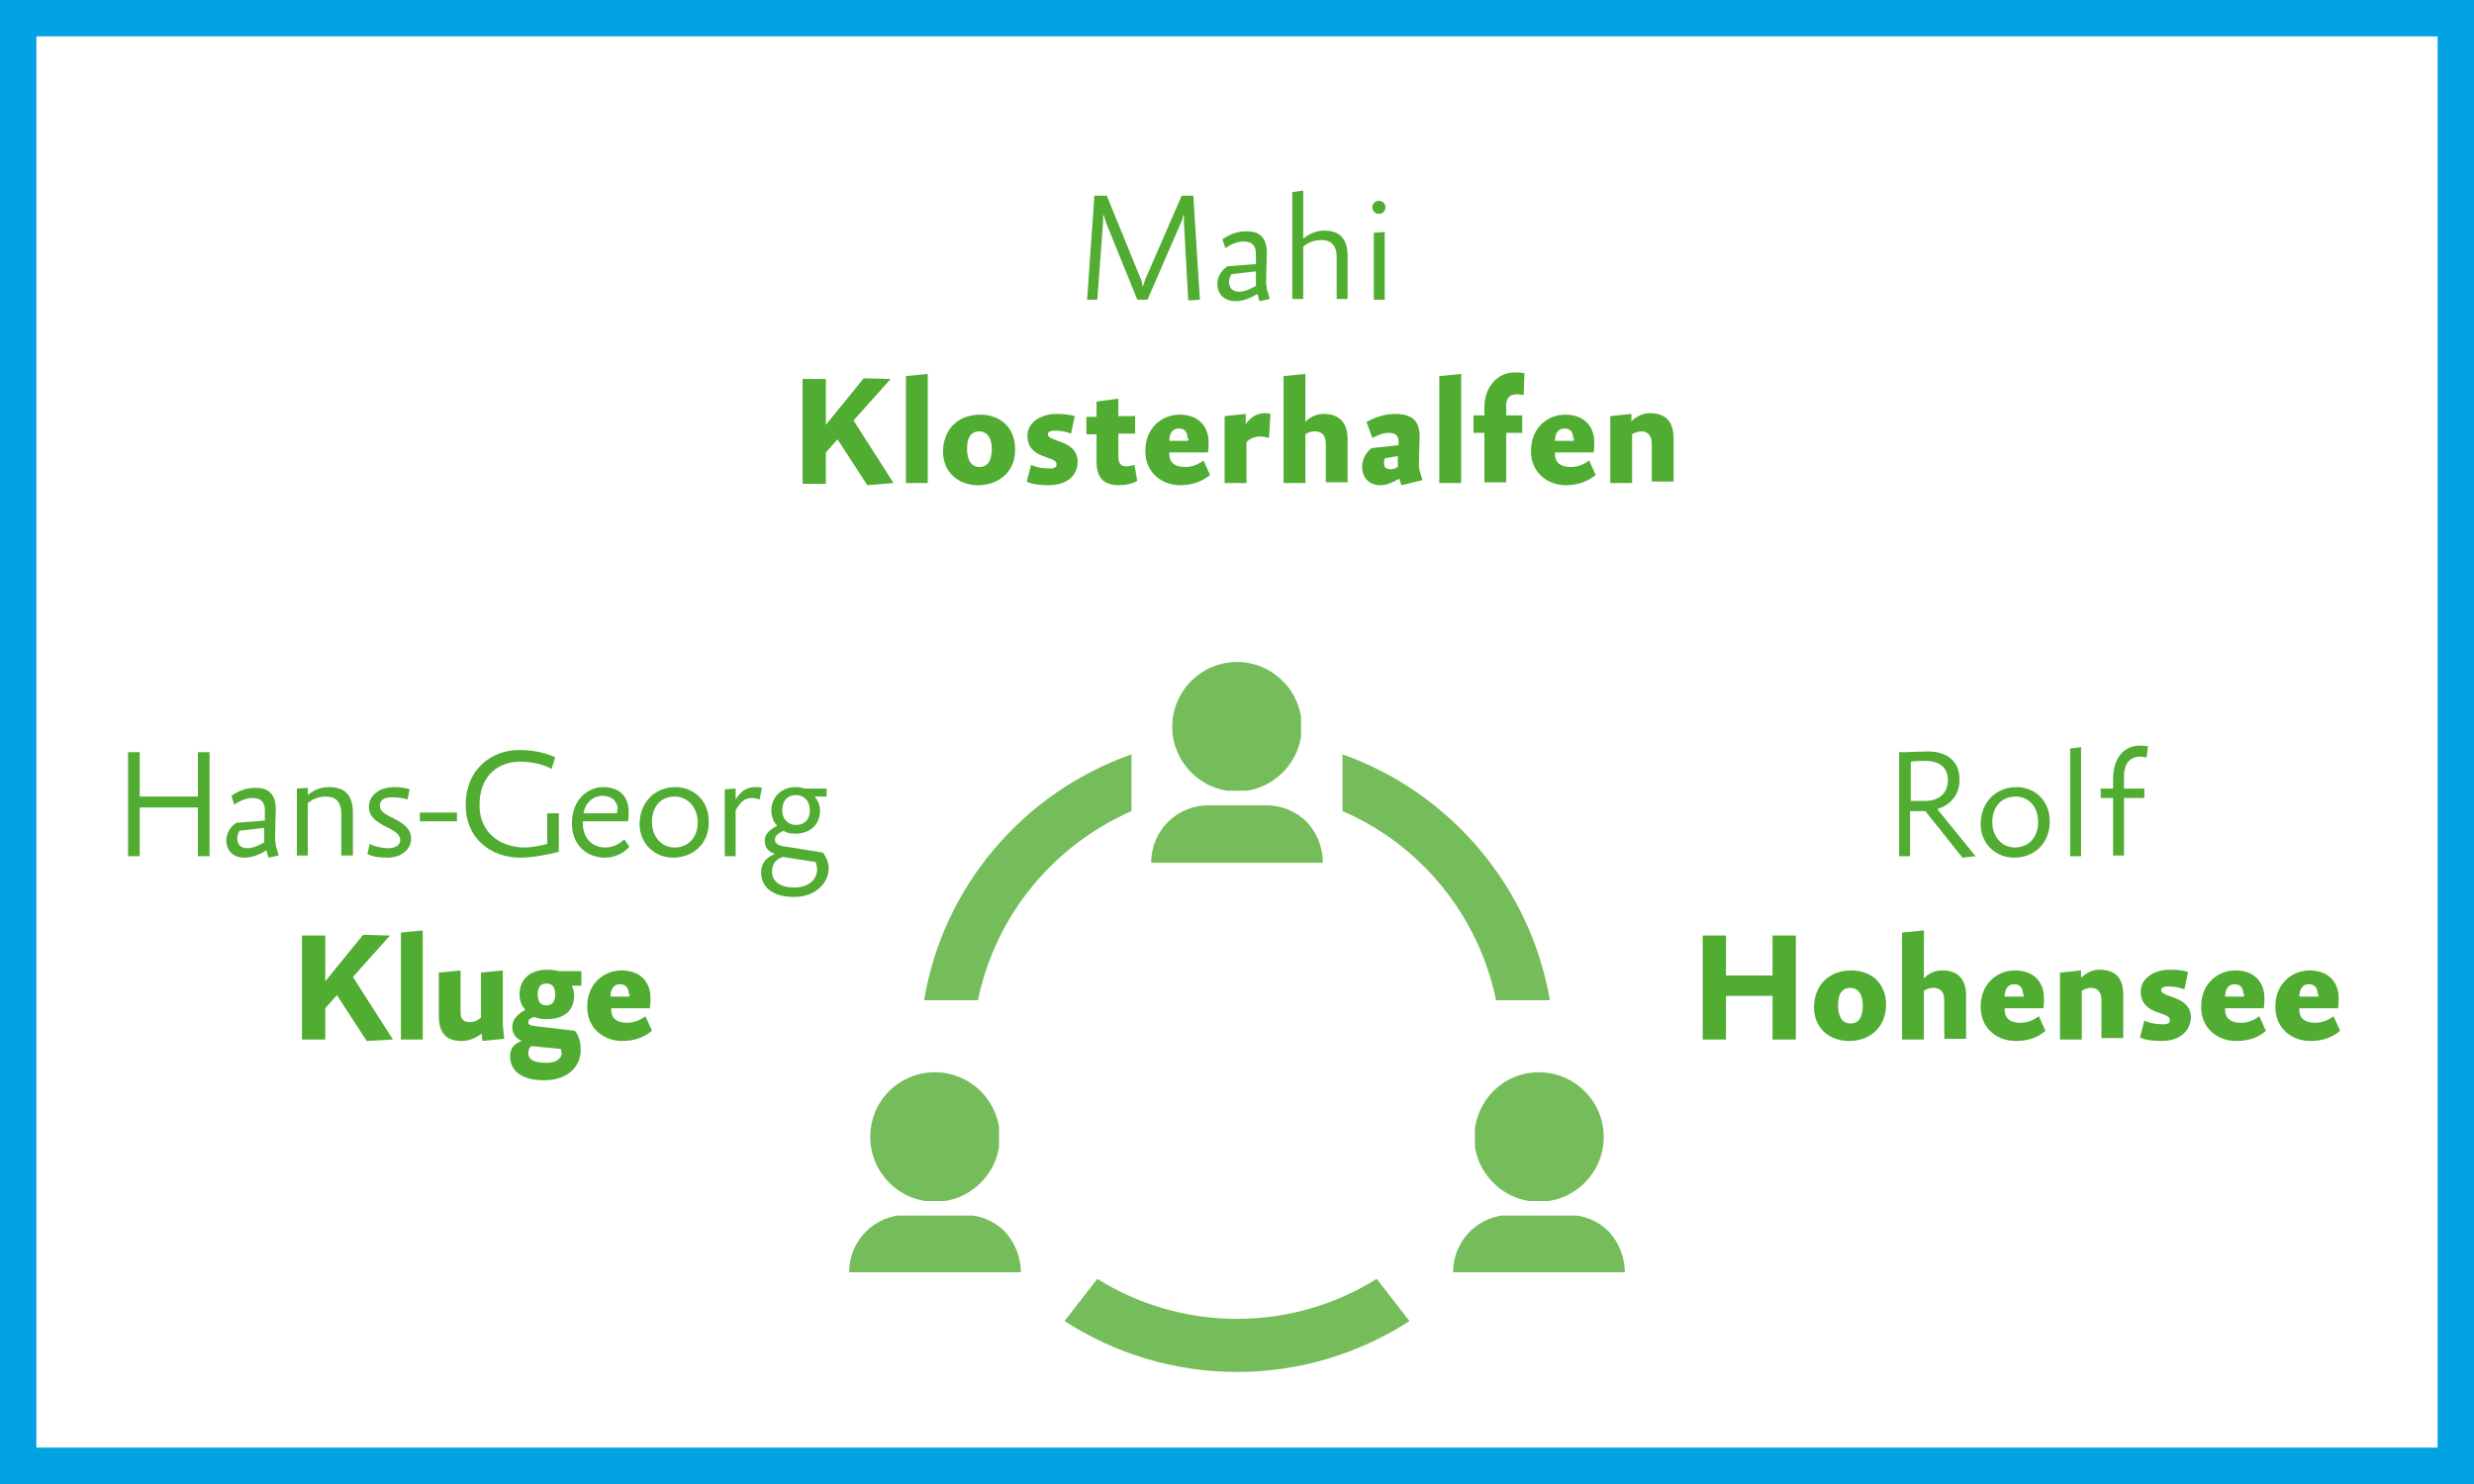
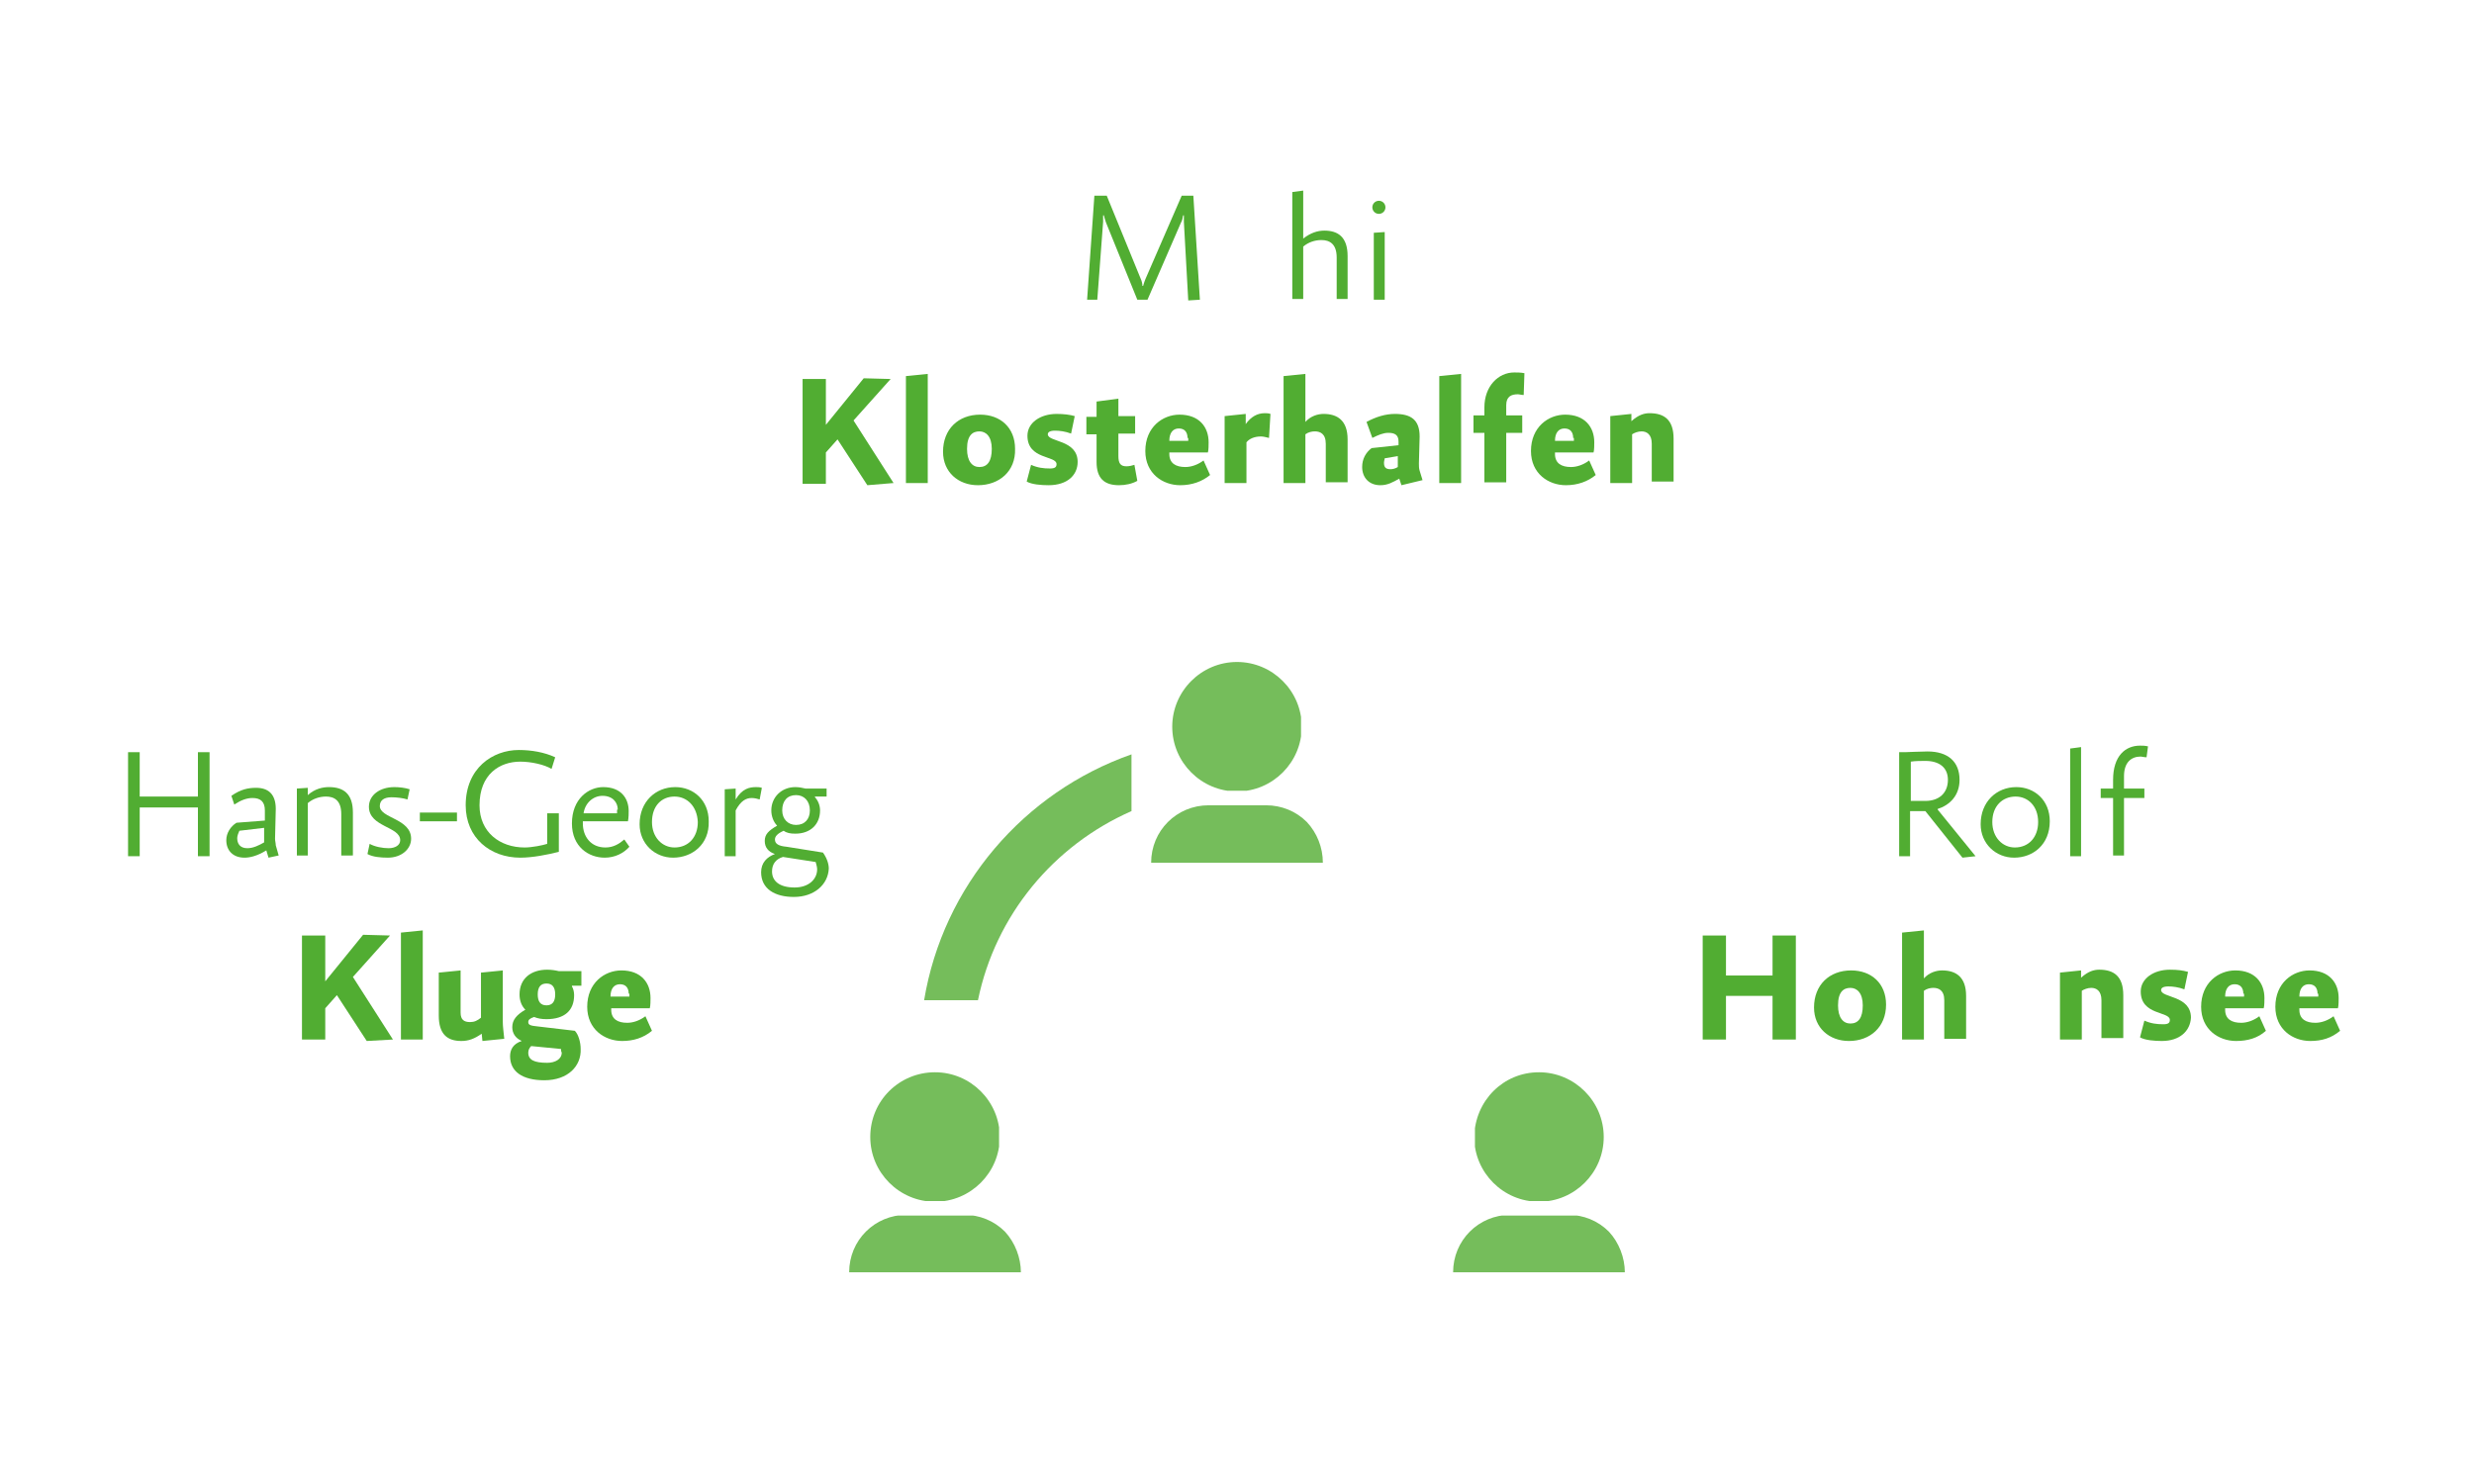
<svg xmlns="http://www.w3.org/2000/svg" xmlns:xlink="http://www.w3.org/1999/xlink" version="1.1" id="Ebene_1_Kopie" x="0px" y="0px" viewBox="0 0 340 204" style="enable-background:new 0 0 340 204;" xml:space="preserve">
  <style type="text/css">
	.st0{clip-path:url(#SVGID_2_);fill:none;stroke:#00A2E2;stroke-width:5;}
	.st1{fill:#51AD32;}
	.st2{opacity:0.8;clip-path:url(#SVGID_4_);}
	.st3{clip-path:url(#SVGID_6_);}
	.st4{clip-path:url(#SVGID_8_);fill-rule:evenodd;clip-rule:evenodd;fill:#52AD32;}
	.st5{clip-path:url(#SVGID_10_);}
	.st6{clip-path:url(#SVGID_12_);fill-rule:evenodd;clip-rule:evenodd;fill:#52AD32;}
	.st7{clip-path:url(#SVGID_14_);}
	.st8{clip-path:url(#SVGID_16_);fill-rule:evenodd;clip-rule:evenodd;fill:#52AD32;}
	.st9{clip-path:url(#SVGID_18_);}
	.st10{clip-path:url(#SVGID_20_);fill-rule:evenodd;clip-rule:evenodd;fill:#52AD32;}
	.st11{clip-path:url(#SVGID_22_);}
	.st12{clip-path:url(#SVGID_24_);fill-rule:evenodd;clip-rule:evenodd;fill:#52AD32;}
	.st13{clip-path:url(#SVGID_26_);}
	.st14{clip-path:url(#SVGID_28_);fill-rule:evenodd;clip-rule:evenodd;fill:#52AD32;}
	.st15{clip-path:url(#SVGID_30_);}
	.st16{clip-path:url(#SVGID_32_);fill-rule:evenodd;clip-rule:evenodd;fill:#52AD32;}
	.st17{clip-path:url(#SVGID_34_);}
	.st18{clip-path:url(#SVGID_36_);fill-rule:evenodd;clip-rule:evenodd;fill:#52AD32;}
	.st19{clip-path:url(#SVGID_38_);}
	.st20{clip-path:url(#SVGID_40_);fill-rule:evenodd;clip-rule:evenodd;fill:#52AD32;}
	.st21{fill:none;}
</style>
  <g>
    <defs>
-       <rect id="SVGID_1_" width="348.4" height="204" />
-     </defs>
+       </defs>
    <clipPath id="SVGID_2_">
      <use xlink:href="#SVGID_1_" style="overflow:visible;" />
    </clipPath>
    <rect x="2.5" y="2.5" class="st0" width="335" height="199" />
  </g>
  <g>
    <path class="st1" d="M163.3,41.3l-0.6-10.8c0-0.3,0-0.7,0-0.9h-0.1c-0.1,0.4-0.1,0.7-0.3,1l-4.6,10.6h-1.4L152,30.6   c-0.1-0.3-0.2-0.6-0.3-1h-0.1c0,0.2,0,0.6,0,0.9l-0.8,10.7h-1.4l1-14.3h1.7l4.7,11.5c0.1,0.2,0.2,0.6,0.2,0.9h0.1   c0.1-0.3,0.2-0.7,0.3-0.9l5-11.5h1.6l0.9,14.3L163.3,41.3z" />
-     <path class="st1" d="M173.1,41.4l-0.3-1c-1.3,0.8-2.3,1-3,1c-1.6,0-2.5-1-2.5-2.4c0-1,0.6-1.9,1.4-2.4l3.9-0.3v-1.4   c0-1.2-0.6-1.7-1.7-1.7c-0.8,0-1.6,0.3-2.5,0.9l-0.4-1.2c1.3-0.9,2.3-1.1,3.4-1.1c1.6,0,2.7,0.8,2.7,2.9c0,0.3-0.1,3.8-0.1,4.1   s0.1,0.6,0.1,0.9l0.4,1.4L173.1,41.4z M169.2,37.7c-0.1,0.2-0.3,0.7-0.3,1c0,0.8,0.4,1.4,1.4,1.4c0.8,0,1.6-0.4,2.3-0.8l0-2   L169.2,37.7z" />
    <path class="st1" d="M183.7,41.2v-5.8c0-1.9-1-2.4-2.1-2.4c-0.9,0-1.8,0.3-2.5,0.9v7.2h-1.5V26.4l1.5-0.2v6.6c1-0.8,2-1.1,2.9-1.1   c1.9,0,3.2,0.9,3.2,3.5v5.9H183.7z" />
    <path class="st1" d="M189.5,29.4c-0.5,0-0.9-0.4-0.9-0.9s0.4-0.9,0.9-0.9s0.9,0.4,0.9,0.9S190,29.4,189.5,29.4z M188.8,41.2V32   l1.5-0.1v9.3H188.8z" />
  </g>
  <g>
    <path class="st1" d="M119.2,66.7l-4.1-6.3l-1.6,1.8v4.3h-3.2V52.1h3.2v6.3l5.2-6.4l3.7,0.1l-5.1,5.7l5.5,8.6L119.2,66.7z" />
    <path class="st1" d="M124.5,66.4V51.7l3-0.3v15H124.5z" />
    <path class="st1" d="M134.4,66.7c-2.7,0-4.8-1.8-4.8-4.6c0-3.1,2.1-5.1,5.1-5.1c2.8,0,4.8,1.8,4.8,4.7   C139.6,64.8,137.3,66.7,134.4,66.7z M134.6,59.3c-0.9,0-1.7,0.5-1.7,2.4c0,1.7,0.7,2.5,1.7,2.5c1.1,0,1.7-0.8,1.7-2.5   C136.3,60,135.5,59.3,134.6,59.3z" />
    <path class="st1" d="M144.1,66.7c-1,0-2.3-0.1-3-0.5l0.6-2.3c0.9,0.4,1.7,0.5,2.6,0.5c0.7,0,0.9-0.2,0.9-0.6c0-1.2-4-0.6-4-3.9   c0-1.8,1.8-3,4-3c1,0,1.8,0.1,2.5,0.3l-0.5,2.4c-0.8-0.3-1.6-0.4-2.2-0.4c-0.7,0-1,0.2-1,0.5c0,1.1,4.1,0.7,4.1,3.8   C148.1,65.3,146.7,66.7,144.1,66.7z" />
    <path class="st1" d="M153.8,66.7c-2,0-3.1-0.9-3.1-3.2v-3.8h-1.4v-2.4h1.4v-2.1l3-0.4v2.4h2.3v2.4h-2.3v3.1c0,1,0.3,1.4,1.1,1.4   c0.4,0,0.8-0.1,1.1-0.2l0.4,2.2C155.6,66.5,154.7,66.7,153.8,66.7z" />
    <path class="st1" d="M162.2,66.7c-2.4,0-4.8-1.6-4.8-4.7c0-3.3,2.4-5,4.7-5c2.7,0,4,1.7,4,3.8c0,0.3,0,1.1-0.1,1.4h-5.3   c0,0.1,0,0.1,0,0.2c0,1.3,0.9,1.8,2.2,1.8c0.8,0,1.7-0.3,2.5-0.9l0.9,2C165.2,66.2,163.8,66.7,162.2,66.7z M163.2,60.2   c0-0.8-0.4-1.3-1.2-1.3c-0.8,0-1.3,0.6-1.3,1.7h2.6V60.2z" />
    <path class="st1" d="M174.4,60.2c-0.4-0.1-0.8-0.2-1.1-0.2c-0.9,0-1.6,0.3-2,0.8v5.6h-3v-9.2l2.9-0.3v1.4c0.7-1,1.6-1.5,2.6-1.5   c0.3,0,0.5,0,0.8,0.1L174.4,60.2z" />
    <path class="st1" d="M182.2,66.4V61c0-1.4-0.8-1.7-1.5-1.7c-0.4,0-0.9,0.1-1.3,0.4v6.7h-3V51.7l3-0.3V58c0.7-0.8,1.7-1.1,2.5-1.1   c1.9,0,3.3,0.9,3.3,3.5v5.9H182.2z" />
    <path class="st1" d="M192.6,66.7l-0.3-0.9c-0.9,0.5-1.6,0.9-2.6,0.9c-1.6,0-2.5-1.1-2.5-2.5c0-1.1,0.5-2,1.3-2.6l3.7-0.4v-0.5   c0-0.9-0.5-1.2-1.4-1.2c-0.7,0-1.4,0.3-2.2,0.7l-0.8-2.2c1.3-0.7,2.6-1.1,3.9-1.1c2.2,0,3.4,0.8,3.4,3.1c0,0.2-0.1,3.4-0.1,3.7   c0,0.3,0,0.7,0.1,1l0.4,1.3L192.6,66.7z M190.3,63c0,0.1-0.1,0.4-0.1,0.6c0,0.6,0.2,0.9,0.9,0.9c0.3,0,0.7-0.1,1-0.3l0-1.5   L190.3,63z" />
    <path class="st1" d="M197.8,66.4V51.7l3-0.3v15H197.8z" />
    <path class="st1" d="M209.4,54.3c-0.3,0-0.6-0.1-0.8-0.1c-0.9,0-1.6,0.3-1.6,1.5v1.4h2.2v2.4h-2.2v6.8h-3v-6.8h-1.5v-2.4h1.5v-1.1   c0-2.9,1.9-4.8,4.1-4.8c0.4,0,0.9,0,1.4,0.1L209.4,54.3z" />
    <path class="st1" d="M215.2,66.7c-2.4,0-4.8-1.6-4.8-4.7c0-3.3,2.4-5,4.7-5c2.7,0,4,1.7,4,3.8c0,0.3,0,1.1-0.1,1.4h-5.3   c0,0.1,0,0.1,0,0.2c0,1.3,0.9,1.8,2.2,1.8c0.8,0,1.7-0.3,2.5-0.9l0.9,2C218.2,66.2,216.8,66.7,215.2,66.7z M216.2,60.2   c0-0.8-0.4-1.3-1.2-1.3c-0.8,0-1.3,0.6-1.3,1.7h2.6V60.2z" />
    <path class="st1" d="M227,66.4V61c0-1.3-0.7-1.7-1.4-1.7c-0.5,0-1,0.2-1.3,0.4v6.7h-3v-9.2l2.9-0.3v1c1-0.9,1.8-1.1,2.5-1.1   c2,0,3.3,0.9,3.3,3.5v5.9H227z" />
  </g>
  <g>
    <path class="st1" d="M269.7,117.9l-5.1-6.4h-2.1v6.2H261v-14.3h0.8c0,0,2.4-0.1,3.1-0.1c2.8,0,4.4,1.4,4.4,3.9c0,2.2-1.4,3.5-3,4   v0.1l5.2,6.4L269.7,117.9z M264.6,104.6c-0.6,0-1.4,0-2,0.1v5.4h2c1.9,0,3.1-1.1,3.1-2.9C267.7,105.5,266.5,104.6,264.6,104.6z" />
    <path class="st1" d="M276.8,117.9c-2.5,0-4.6-1.9-4.6-4.6c0-3.1,2.2-5.1,4.9-5.1c2.5,0,4.6,1.8,4.6,4.7   C281.7,116.1,279.4,117.9,276.8,117.9z M277,109.5c-1.8,0-3.2,1.3-3.2,3.5c0,2.1,1.4,3.5,3.1,3.5c1.9,0,3.2-1.4,3.2-3.5   C280.1,110.8,278.7,109.5,277,109.5z" />
    <path class="st1" d="M284.5,117.7v-14.8l1.5-0.2v15H284.5z" />
    <path class="st1" d="M295,104.1c-0.3,0-0.7-0.1-0.8-0.1c-1.3,0-2.3,0.8-2.3,2.7v1.7h2.8v1.3h-2.8v7.9h-1.5v-7.9h-1.7v-1.3h1.7v-1.2   c0-3.3,1.7-4.7,3.7-4.7c0.3,0,0.7,0,1.1,0.1L295,104.1z" />
  </g>
  <g>
    <path class="st1" d="M243.6,142.9v-6h-6.4v6H234v-14.3h3.2v5.5h6.4v-5.5h3.2v14.3H243.6z" />
    <path class="st1" d="M254.1,143.1c-2.7,0-4.8-1.8-4.8-4.6c0-3.1,2.1-5.1,5.1-5.1c2.8,0,4.8,1.8,4.8,4.7   C259.2,141.2,257,143.1,254.1,143.1z M254.3,135.8c-0.9,0-1.7,0.5-1.7,2.4c0,1.7,0.7,2.5,1.7,2.5c1.1,0,1.7-0.8,1.7-2.5   C256,136.5,255.2,135.8,254.3,135.8z" />
    <path class="st1" d="M267.2,142.9v-5.4c0-1.4-0.8-1.7-1.5-1.7c-0.4,0-0.9,0.1-1.3,0.4v6.7h-3v-14.7l3-0.3v6.6   c0.7-0.8,1.7-1.1,2.5-1.1c1.9,0,3.3,0.9,3.3,3.5v5.9H267.2z" />
-     <path class="st1" d="M277,143.1c-2.4,0-4.8-1.6-4.8-4.7c0-3.3,2.4-5,4.7-5c2.7,0,4,1.7,4,3.8c0,0.3,0,1.1-0.1,1.4h-5.3   c0,0.1,0,0.1,0,0.2c0,1.3,0.9,1.8,2.2,1.8c0.8,0,1.7-0.3,2.5-0.9l0.9,2C280,142.7,278.6,143.1,277,143.1z M278,136.6   c0-0.8-0.4-1.3-1.2-1.3c-0.8,0-1.3,0.6-1.3,1.7h2.6V136.6z" />
    <path class="st1" d="M288.8,142.9v-5.4c0-1.3-0.7-1.7-1.4-1.7c-0.5,0-1,0.2-1.3,0.4v6.7h-3v-9.2l2.9-0.3v1c1-0.9,1.8-1.1,2.5-1.1   c2,0,3.3,0.9,3.3,3.5v5.9H288.8z" />
    <path class="st1" d="M297.1,143.1c-1,0-2.3-0.1-3-0.5l0.6-2.3c0.9,0.4,1.7,0.5,2.6,0.5c0.7,0,0.9-0.2,0.9-0.6c0-1.2-4-0.6-4-3.9   c0-1.8,1.8-3,4-3c1.1,0,1.8,0.1,2.5,0.3l-0.5,2.4c-0.8-0.3-1.6-0.4-2.2-0.4c-0.7,0-1,0.2-1,0.5c0,1.1,4.1,0.7,4.1,3.8   C301,141.7,299.6,143.1,297.1,143.1z" />
    <path class="st1" d="M307.3,143.1c-2.4,0-4.8-1.6-4.8-4.7c0-3.3,2.4-5,4.7-5c2.7,0,4,1.7,4,3.8c0,0.3,0,1.1-0.1,1.4h-5.3   c0,0.1,0,0.1,0,0.2c0,1.3,0.9,1.8,2.2,1.8c0.8,0,1.7-0.3,2.5-0.9l0.9,2C310.3,142.7,308.9,143.1,307.3,143.1z M308.3,136.6   c0-0.8-0.4-1.3-1.2-1.3c-0.8,0-1.3,0.6-1.3,1.7h2.6V136.6z" />
    <path class="st1" d="M317.5,143.1c-2.4,0-4.8-1.6-4.8-4.7c0-3.3,2.4-5,4.7-5c2.7,0,4,1.7,4,3.8c0,0.3,0,1.1-0.1,1.4h-5.3   c0,0.1,0,0.1,0,0.2c0,1.3,0.9,1.8,2.2,1.8c0.8,0,1.7-0.3,2.5-0.9l0.9,2C320.4,142.7,319.1,143.1,317.5,143.1z M318.5,136.6   c0-0.8-0.4-1.3-1.2-1.3c-0.8,0-1.3,0.6-1.3,1.7h2.6V136.6z" />
  </g>
  <g>
    <path class="st1" d="M17.6,117.7v-14.3h1.6v6.1h8v-6.1h1.6v14.3h-1.6v-6.7h-8v6.7H17.6z" />
    <path class="st1" d="M36.9,117.9l-0.3-1c-1.3,0.8-2.3,1-3,1c-1.6,0-2.5-1-2.5-2.4c0-1,0.6-1.9,1.4-2.4l3.9-0.3v-1.4   c0-1.2-0.6-1.7-1.7-1.7c-0.8,0-1.6,0.3-2.5,0.9l-0.4-1.2c1.3-0.9,2.3-1.1,3.4-1.1c1.6,0,2.7,0.8,2.7,2.9c0,0.3-0.1,3.8-0.1,4.1   s0.1,0.6,0.1,0.9l0.4,1.4L36.9,117.9z M32.9,114.2c-0.1,0.2-0.3,0.7-0.3,1c0,0.8,0.4,1.4,1.4,1.4c0.8,0,1.6-0.4,2.3-0.8l0-2   L32.9,114.2z" />
    <path class="st1" d="M46.9,117.7v-5.8c0-1.9-1-2.4-2.1-2.4c-0.9,0-1.8,0.3-2.5,0.9v7.2h-1.5v-9.2l1.5-0.1v1c1-0.9,2.1-1.1,2.9-1.1   c2,0,3.3,0.9,3.3,3.5v5.9H46.9z" />
    <path class="st1" d="M53.3,117.9c-1,0-2.1-0.1-2.8-0.5l0.3-1.4c0.7,0.4,1.8,0.6,2.6,0.6c0.9,0,1.6-0.4,1.6-1.1   c0-1.9-4.3-1.8-4.3-4.6c0-1.6,1.5-2.7,3.5-2.7c0.7,0,1.5,0.1,2.1,0.3l-0.3,1.4c-0.6-0.2-1.5-0.3-2.2-0.3c-1,0-1.6,0.4-1.6,1.2   c0,1.7,4.3,1.7,4.3,4.5C56.5,116.7,55.2,117.9,53.3,117.9z" />
    <path class="st1" d="M57.7,112.9v-1.2h5.1v1.2H57.7z" />
    <path class="st1" d="M71.5,117.9c-4.1,0-7.5-2.7-7.5-7.2c0-5.1,3.7-7.6,7.3-7.6c1.7,0,3.5,0.3,5,1l-0.5,1.6c-1-0.6-2.8-1-4.3-1   c-2.8,0-5.6,1.7-5.6,6c0,3.7,2.8,5.8,6.2,5.8c1,0,2.5-0.3,3.1-0.5v-4.2h1.6v5.3C75.2,117.5,73.2,117.9,71.5,117.9z" />
    <path class="st1" d="M83.1,117.9c-2.2,0-4.5-1.5-4.5-4.7c0-3.4,2.3-5,4.3-5c2.4,0,3.5,1.5,3.5,3.3c0,0.3,0,0.9-0.1,1.4h-6.2   c0,0.1,0,0.2,0,0.3c0,1.8,1.1,3.3,3.1,3.3c1.1,0,1.9-0.5,2.6-1.1l0.7,1C85.7,117.3,84.5,117.9,83.1,117.9z M84.9,111.3   c0-1-0.7-1.9-2.1-1.9c-1.3,0-2.4,1-2.6,2.4h4.6V111.3z" />
    <path class="st1" d="M92.5,117.9c-2.5,0-4.6-1.9-4.6-4.6c0-3.1,2.2-5.1,4.9-5.1c2.5,0,4.6,1.8,4.6,4.7   C97.5,116.1,95.1,117.9,92.5,117.9z M92.7,109.5c-1.8,0-3.1,1.3-3.1,3.5c0,2.1,1.4,3.5,3.1,3.5c1.9,0,3.2-1.4,3.2-3.5   C95.8,110.8,94.4,109.5,92.7,109.5z" />
    <path class="st1" d="M104.4,109.9c-0.3-0.1-0.7-0.2-1.1-0.2c-0.8,0-1.5,0.4-2.2,1.7v6.3h-1.5v-9.2l1.5-0.1v1.5   c0.9-1.5,1.9-1.7,2.8-1.7c0.3,0,0.5,0,0.8,0.1L104.4,109.9z" />
    <path class="st1" d="M109.1,123.3c-2.6,0-4.5-1.1-4.5-3.4c0-1.3,0.8-2.1,1.9-2.5c-0.9-0.3-1.4-0.9-1.4-1.8c0-0.9,0.5-1.4,1.7-2.1   c-0.5-0.5-0.8-1.3-0.8-2.1c0-1.8,1.4-3.2,3.3-3.2c0.5,0,1,0.1,1.4,0.2h2.9v1.1H112v0.1c0.4,0.4,0.7,1.1,0.7,1.8   c0,1.9-1.3,3.2-3.4,3.2c-0.7,0-1.2-0.1-1.6-0.4c-0.9,0.4-1.2,0.8-1.2,1.2c0,0.6,0.5,0.9,1.6,1l5,0.8c0.5,0.7,0.8,1.5,0.8,2.2   C113.8,121.6,111.9,123.3,109.1,123.3z M112.1,118.5l-4.5-0.7c-1,0.3-1.5,1-1.5,2c0,1.3,1,2.2,3.1,2.2c1.9,0,3.1-1.1,3.1-2.5   C112.3,119.2,112.2,118.9,112.1,118.5z M109.4,109.3c-1.2,0-1.9,0.8-1.9,2.1c0,1.2,0.8,2,1.9,2c1.2,0,1.9-0.8,1.9-2   C111.3,110.1,110.5,109.3,109.4,109.3z" />
  </g>
  <g>
    <path class="st1" d="M50.4,143.1l-4.1-6.3l-1.6,1.8v4.3h-3.2v-14.3h3.2v6.3l5.2-6.4l3.7,0.1l-5.1,5.7l5.5,8.6L50.4,143.1z" />
    <path class="st1" d="M55.1,142.9v-14.7l3-0.3v15H55.1z" />
    <path class="st1" d="M66.3,143.1l-0.1-1c-1,0.7-1.8,1-2.8,1c-1.9,0-3.1-0.9-3.1-3.5v-5.9l3-0.3v5.8c0,1,0.5,1.3,1.3,1.3   c0.6,0,1-0.2,1.5-0.6v-6.2l3-0.3v7.1c0,0.6,0.1,1.3,0.2,2.3L66.3,143.1z" />
    <path class="st1" d="M74.8,148.5c-3,0-4.7-1.2-4.7-3.3c0-0.9,0.4-1.7,1.6-2.1c-0.9-0.4-1.3-1.1-1.3-1.9c0-1,0.6-1.7,1.8-2.4   c-0.5-0.5-0.8-1.2-0.8-2.1c0-2.2,1.6-3.4,3.8-3.4c0.6,0,1.2,0.1,1.6,0.2h3.1v2h-1.3v0.1c0.2,0.3,0.3,0.8,0.3,1.2   c0,2.1-1.3,3.3-3.8,3.3c-0.7,0-1.2-0.1-1.7-0.3c-0.6,0.2-0.8,0.4-0.8,0.7c0,0.4,0.3,0.5,1.3,0.6l5.1,0.6c0.5,0.5,0.8,1.6,0.8,2.5   C79.9,146.5,78.1,148.5,74.8,148.5z M77.1,144.2l-4.1-0.4c-0.2,0.2-0.4,0.5-0.4,0.9c0,1,0.8,1.4,2.6,1.4c1.1,0,2-0.5,2-1.4   C77.1,144.5,77.1,144.4,77.1,144.2z M75.1,135.2c-0.8,0-1.2,0.5-1.2,1.5c0,1,0.4,1.5,1.2,1.5c0.8,0,1.2-0.5,1.2-1.5   S75.9,135.2,75.1,135.2z" />
    <path class="st1" d="M85.5,143.1c-2.4,0-4.8-1.6-4.8-4.7c0-3.3,2.4-5,4.7-5c2.7,0,4,1.7,4,3.8c0,0.3,0,1.1-0.1,1.4h-5.3   c0,0.1,0,0.1,0,0.2c0,1.3,0.9,1.8,2.2,1.8c0.8,0,1.7-0.3,2.5-0.9l0.9,2C88.4,142.7,87,143.1,85.5,143.1z M86.4,136.6   c0-0.8-0.4-1.3-1.2-1.3c-0.8,0-1.3,0.6-1.3,1.7h2.6V136.6z" />
  </g>
  <g>
    <defs>
      <rect id="SVGID_3_" x="116.7" y="91" width="106.7" height="97.5" />
    </defs>
    <clipPath id="SVGID_4_">
      <use xlink:href="#SVGID_3_" style="overflow:visible;" />
    </clipPath>
    <g class="st2">
      <g>
        <defs>
          <rect id="SVGID_5_" x="146.3" y="175.8" width="47.4" height="12.8" />
        </defs>
        <clipPath id="SVGID_6_">
          <use xlink:href="#SVGID_5_" style="overflow:visible;" />
        </clipPath>
        <g class="st3">
          <defs>
-             <rect id="SVGID_7_" x="146.3" y="175.8" width="47.4" height="12.8" />
-           </defs>
+             </defs>
          <clipPath id="SVGID_8_">
            <use xlink:href="#SVGID_7_" style="overflow:visible;" />
          </clipPath>
          <path class="st4" d="M150.8,175.8c5.6,3.5,12.2,5.5,19.2,5.5c7,0,13.6-2,19.2-5.5l4.5,5.8c-6.8,4.4-15,7-23.7,7      c-8.7,0-16.9-2.6-23.7-7L150.8,175.8z" />
        </g>
      </g>
    </g>
    <g class="st2">
      <g>
        <defs>
          <rect id="SVGID_9_" x="199.7" y="167.1" width="23.6" height="7.9" />
        </defs>
        <clipPath id="SVGID_10_">
          <use xlink:href="#SVGID_9_" style="overflow:visible;" />
        </clipPath>
        <g class="st5">
          <defs>
            <rect id="SVGID_11_" x="199.7" y="167.1" width="23.6" height="7.9" />
          </defs>
          <clipPath id="SVGID_12_">
            <use xlink:href="#SVGID_11_" style="overflow:visible;" />
          </clipPath>
          <path class="st6" d="M223.3,174.9h-23.6c0-4.4,3.5-7.9,7.9-7.9h7.9c2.1,0,4.1,0.8,5.6,2.3C222.5,170.8,223.3,172.9,223.3,174.9" />
        </g>
      </g>
    </g>
    <g class="st2">
      <g>
        <defs>
          <rect id="SVGID_13_" x="116.7" y="167.1" width="23.6" height="7.9" />
        </defs>
        <clipPath id="SVGID_14_">
          <use xlink:href="#SVGID_13_" style="overflow:visible;" />
        </clipPath>
        <g class="st7">
          <defs>
            <rect id="SVGID_15_" x="116.7" y="167.1" width="23.6" height="7.9" />
          </defs>
          <clipPath id="SVGID_16_">
            <use xlink:href="#SVGID_15_" style="overflow:visible;" />
          </clipPath>
          <path class="st8" d="M140.3,174.9h-23.6c0-4.4,3.5-7.9,7.9-7.9h7.9c2.1,0,4.1,0.8,5.6,2.3C139.5,170.8,140.3,172.9,140.3,174.9" />
        </g>
      </g>
    </g>
    <g class="st2">
      <g>
        <defs>
          <rect id="SVGID_17_" x="202.7" y="147.4" width="17.7" height="17.7" />
        </defs>
        <clipPath id="SVGID_18_">
          <use xlink:href="#SVGID_17_" style="overflow:visible;" />
        </clipPath>
        <g class="st9">
          <defs>
            <rect id="SVGID_19_" x="202.7" y="147.4" width="17.7" height="17.7" />
          </defs>
          <clipPath id="SVGID_20_">
            <use xlink:href="#SVGID_19_" style="overflow:visible;" />
          </clipPath>
          <path class="st10" d="M211.5,147.4c4.9,0,8.9,4,8.9,8.9c0,4.9-4,8.9-8.9,8.9c-4.9,0-8.9-4-8.9-8.9      C202.7,151.3,206.6,147.4,211.5,147.4" />
        </g>
      </g>
    </g>
    <g class="st2">
      <g>
        <defs>
          <rect id="SVGID_21_" x="119.6" y="147.4" width="17.7" height="17.7" />
        </defs>
        <clipPath id="SVGID_22_">
          <use xlink:href="#SVGID_21_" style="overflow:visible;" />
        </clipPath>
        <g class="st11">
          <defs>
            <rect id="SVGID_23_" x="119.6" y="147.4" width="17.7" height="17.7" />
          </defs>
          <clipPath id="SVGID_24_">
            <use xlink:href="#SVGID_23_" style="overflow:visible;" />
          </clipPath>
          <path class="st12" d="M128.5,147.4c4.9,0,8.9,4,8.9,8.9c0,4.9-4,8.9-8.9,8.9c-4.9,0-8.9-4-8.9-8.9      C119.6,151.3,123.6,147.4,128.5,147.4" />
        </g>
      </g>
    </g>
    <g class="st2">
      <g>
        <defs>
          <rect id="SVGID_25_" x="127" y="103.7" width="28.5" height="33.8" />
        </defs>
        <clipPath id="SVGID_26_">
          <use xlink:href="#SVGID_25_" style="overflow:visible;" />
        </clipPath>
        <g class="st13">
          <defs>
            <rect id="SVGID_27_" x="127" y="103.7" width="28.5" height="33.8" />
          </defs>
          <clipPath id="SVGID_28_">
            <use xlink:href="#SVGID_27_" style="overflow:visible;" />
          </clipPath>
          <path class="st14" d="M155.5,103.7v7.8c-10.7,4.7-18.7,14.3-21.1,26l-7.4,0C129.6,121.8,140.7,108.9,155.5,103.7" />
        </g>
      </g>
    </g>
    <g class="st2">
      <g>
        <defs>
-           <rect id="SVGID_29_" x="184.5" y="103.7" width="28.5" height="33.8" />
-         </defs>
+           </defs>
        <clipPath id="SVGID_30_">
          <use xlink:href="#SVGID_29_" style="overflow:visible;" />
        </clipPath>
        <g class="st15">
          <defs>
            <rect id="SVGID_31_" x="184.5" y="103.7" width="28.5" height="33.8" />
          </defs>
          <clipPath id="SVGID_32_">
            <use xlink:href="#SVGID_31_" style="overflow:visible;" />
          </clipPath>
          <path class="st16" d="M184.5,103.7c14.7,5.2,25.8,18.1,28.5,33.8l-7.4,0c-2.4-11.7-10.4-21.4-21.1-26V103.7z" />
        </g>
      </g>
    </g>
    <g class="st2">
      <g>
        <defs>
          <rect id="SVGID_33_" x="158.2" y="110.7" width="23.6" height="7.9" />
        </defs>
        <clipPath id="SVGID_34_">
          <use xlink:href="#SVGID_33_" style="overflow:visible;" />
        </clipPath>
        <g class="st17">
          <defs>
            <rect id="SVGID_35_" x="158.2" y="110.7" width="23.6" height="7.9" />
          </defs>
          <clipPath id="SVGID_36_">
            <use xlink:href="#SVGID_35_" style="overflow:visible;" />
          </clipPath>
          <path class="st18" d="M181.8,118.6h-23.6c0-4.4,3.5-7.9,7.9-7.9h7.9c2.1,0,4.1,0.8,5.6,2.3C181,114.5,181.8,116.5,181.8,118.6" />
        </g>
      </g>
    </g>
    <g class="st2">
      <g>
        <defs>
          <rect id="SVGID_37_" x="161.1" y="91" width="17.7" height="17.7" />
        </defs>
        <clipPath id="SVGID_38_">
          <use xlink:href="#SVGID_37_" style="overflow:visible;" />
        </clipPath>
        <g class="st19">
          <defs>
            <rect id="SVGID_39_" x="161.1" y="91" width="17.7" height="17.7" />
          </defs>
          <clipPath id="SVGID_40_">
            <use xlink:href="#SVGID_39_" style="overflow:visible;" />
          </clipPath>
          <path class="st20" d="M170,91c4.9,0,8.9,4,8.9,8.9c0,4.9-4,8.9-8.9,8.9c-4.9,0-8.9-4-8.9-8.9C161.1,95,165.1,91,170,91" />
        </g>
      </g>
    </g>
  </g>
  <rect class="st21" width="348.4" height="204" />
</svg>